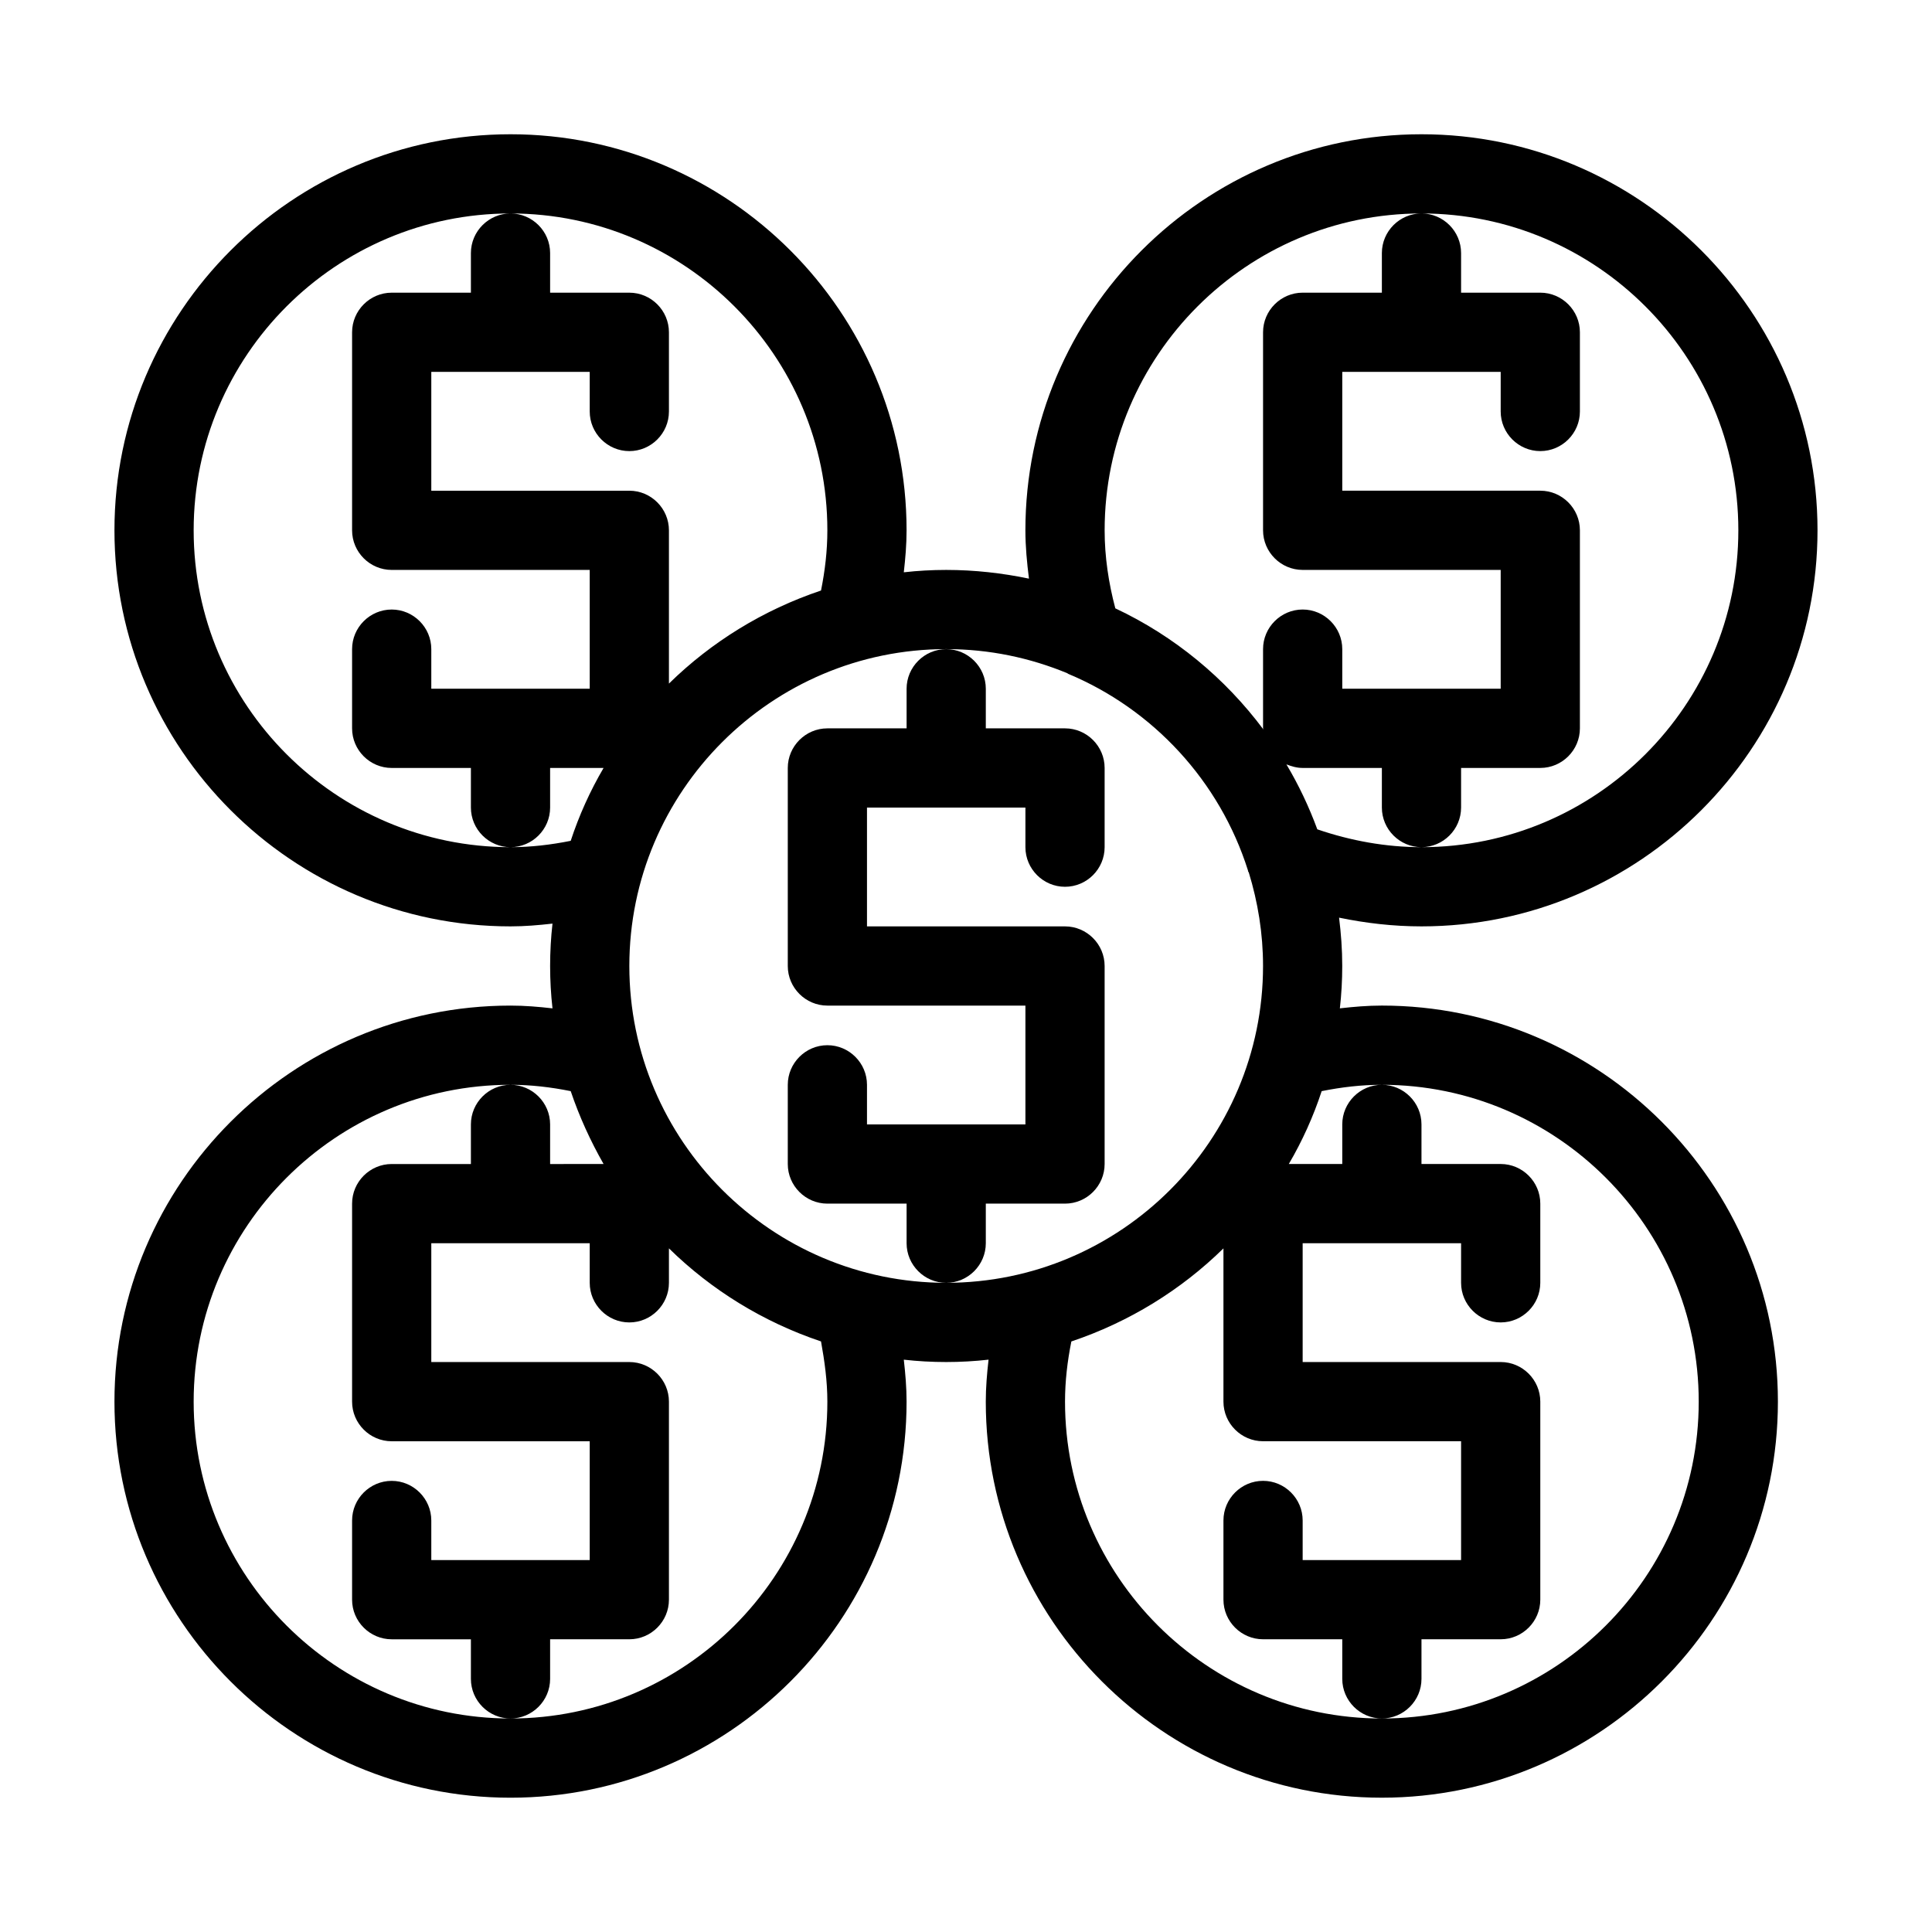
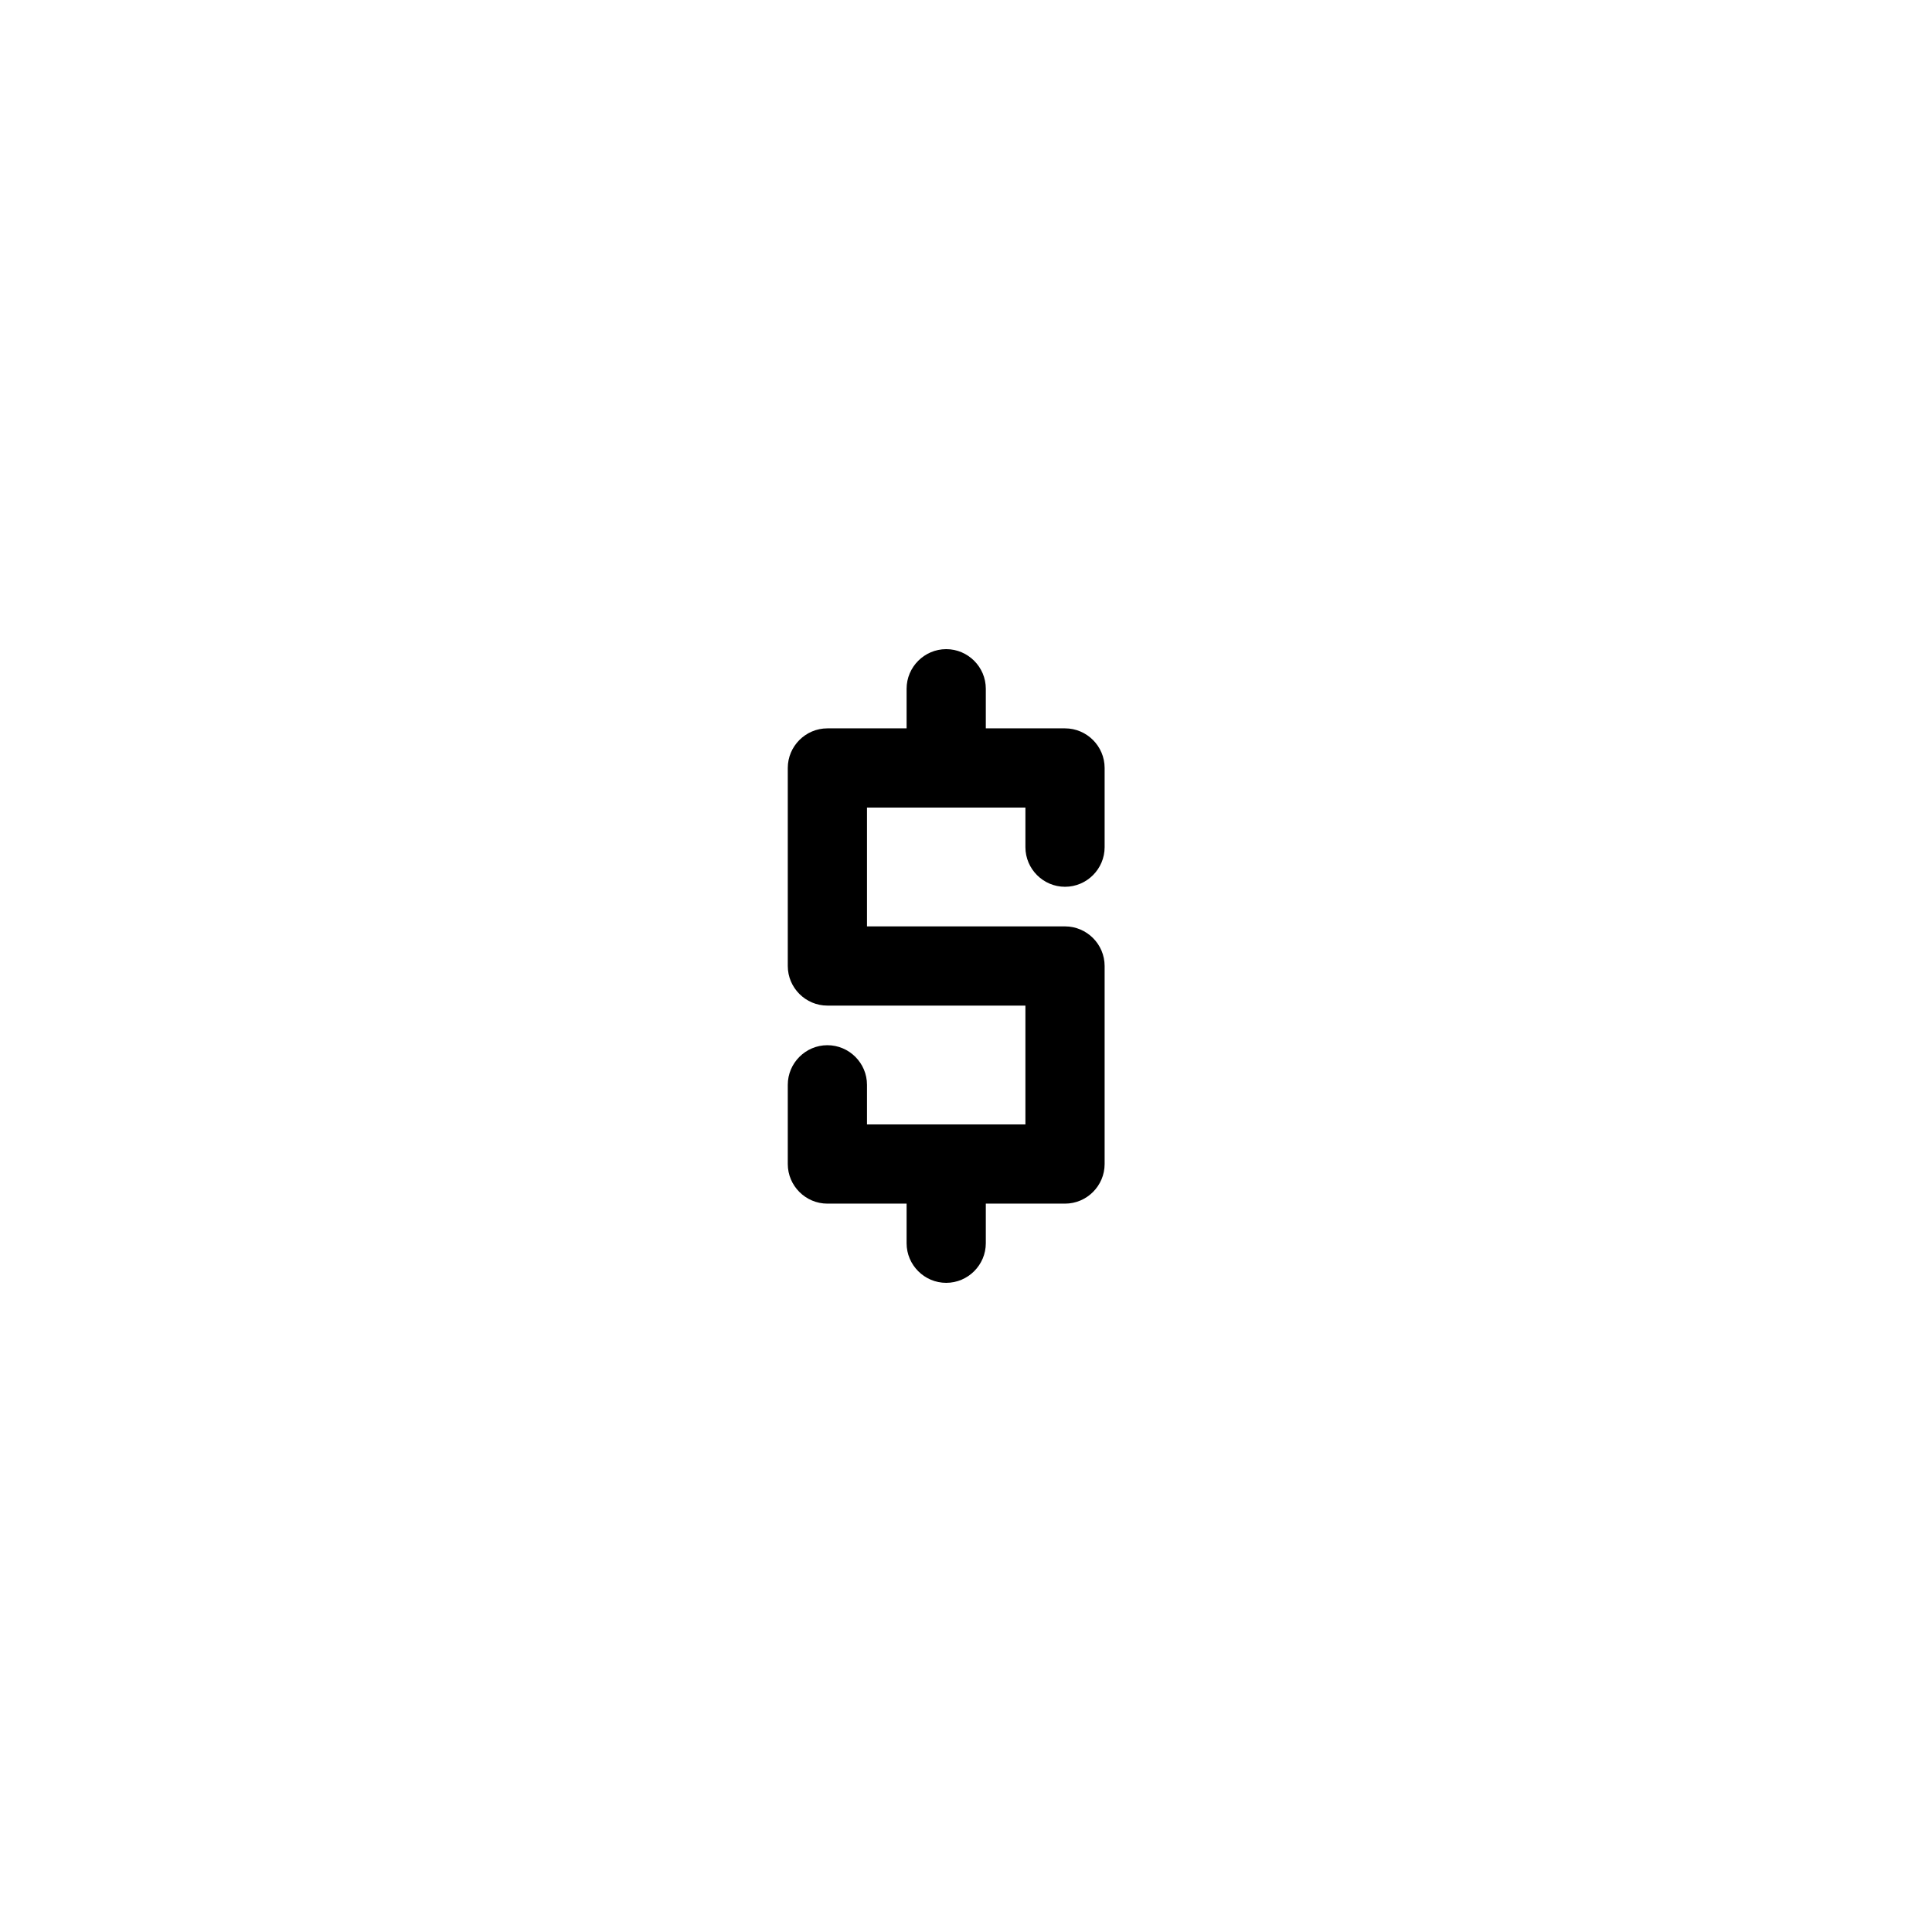
<svg xmlns="http://www.w3.org/2000/svg" fill="#000000" width="800px" height="800px" version="1.1" viewBox="144 144 512 512">
  <g>
-     <path d="m625.66 284.54c0-57.832-47.129-104.96-104.96-104.96s-104.96 47.129-104.96 104.96c0 4.305 0.418 8.605 0.945 12.805-7.031-1.469-14.379-2.309-21.938-2.309-3.777 0-7.559 0.211-11.23 0.629 0.418-3.672 0.734-7.348 0.734-11.125 0-57.832-47.129-104.96-104.96-104.96s-104.96 47.129-104.96 104.96 47.129 104.96 104.96 104.96c3.777 0 7.453-0.316 11.125-0.734-0.418 3.672-0.629 7.453-0.629 11.23s0.211 7.559 0.629 11.23c-3.672-0.422-7.344-0.734-11.125-0.734-57.832 0-104.96 47.129-104.96 104.96s47.129 104.96 104.96 104.96 104.96-47.129 104.96-104.96c0-3.777-0.316-7.453-0.734-11.125 3.672 0.418 7.453 0.625 11.23 0.625s7.559-0.211 11.23-0.629c-0.418 3.672-0.734 7.348-0.734 11.125 0 57.832 47.129 104.96 104.96 104.96s104.96-47.129 104.96-104.96-47.129-104.96-104.96-104.96c-3.777 0-7.453 0.316-11.125 0.734 0.418-3.672 0.629-7.453 0.629-11.23 0-4.41-0.316-8.605-0.84-12.805 7.137 1.473 14.379 2.312 21.832 2.312 57.832 0 104.96-47.129 104.96-104.96zm-346.37 83.969c-46.289 0-83.969-37.68-83.969-83.969 0-46.289 37.68-83.969 83.969-83.969 46.289 0 83.969 37.68 83.969 83.969 0 5.457-0.629 10.707-1.68 15.953-15.324 5.144-29.074 13.645-40.305 24.664v-40.617c0-5.773-4.723-10.496-10.496-10.496h-52.48v-31.488h41.984v10.496c0 5.773 4.723 10.496 10.496 10.496s10.496-4.723 10.496-10.496v-20.992c0-5.773-4.723-10.496-10.496-10.496h-20.992v-10.496c0-5.773-4.723-10.496-10.496-10.496-5.773 0-10.496 4.723-10.496 10.496v10.496h-20.992c-5.773 0-10.496 4.723-10.496 10.496v52.48c0 5.773 4.723 10.496 10.496 10.496h52.48v31.488h-41.984v-10.496c0-5.773-4.723-10.496-10.496-10.496-5.773 0-10.496 4.723-10.496 10.496v20.992c0 5.773 4.723 10.496 10.496 10.496h20.992v10.496c0 5.773 4.723 10.496 10.496 10.496 5.773 0 10.496-4.723 10.496-10.496v-10.496h14.168c-3.57 6.086-6.508 12.594-8.711 19.312-5.246 1.047-10.492 1.68-15.953 1.68zm0 230.91c-46.289 0-83.969-37.68-83.969-83.969s37.68-83.969 83.969-83.969c5.457 0 10.707 0.629 15.953 1.68 2.309 6.824 5.246 13.227 8.711 19.312l-14.168 0.004v-10.496c0-5.773-4.723-10.496-10.496-10.496-5.773 0-10.496 4.723-10.496 10.496v10.496h-20.992c-5.773 0-10.496 4.723-10.496 10.496v52.48c0 5.773 4.723 10.496 10.496 10.496h52.48v31.488h-41.984v-10.496c0-5.773-4.723-10.496-10.496-10.496-5.773 0-10.496 4.723-10.496 10.496v20.992c0 5.773 4.723 10.496 10.496 10.496h20.992v10.496c0 5.769 4.723 10.492 10.496 10.492 5.773 0 10.496-4.723 10.496-10.496v-10.496h20.992c5.773 0 10.496-4.723 10.496-10.496v-52.48c0-5.773-4.723-10.496-10.496-10.496h-52.48v-31.488h41.984v10.496c0 5.773 4.723 10.496 10.496 10.496s10.496-4.723 10.496-10.496v-9.133c11.23 11.02 24.98 19.523 40.305 24.664 0.945 5.246 1.68 10.496 1.68 15.953 0 46.293-37.68 83.973-83.969 83.973zm115.46-115.46c-46.289 0-83.969-37.68-83.969-83.969 0-46.289 37.68-83.969 83.969-83.969 11.441 0 22.25 2.309 32.117 6.402 0 0 0.105 0 0.105 0.105 22.672 9.445 40.305 28.551 47.758 52.164 0 0.211 0.105 0.418 0.211 0.523 2.414 7.871 3.777 16.164 3.777 24.77 0 46.293-37.68 83.973-83.969 83.973zm115.46-52.477c46.289 0 83.969 37.68 83.969 83.969 0 46.289-37.68 83.969-83.969 83.969-46.289 0-83.969-37.68-83.969-83.969 0-5.457 0.629-10.707 1.68-15.953 15.324-5.144 29.074-13.645 40.305-24.664v40.613c0 5.773 4.723 10.496 10.496 10.496h52.48v31.488h-41.984v-10.496c0-5.773-4.723-10.496-10.496-10.496s-10.496 4.723-10.496 10.496v20.992c0 5.773 4.723 10.496 10.496 10.496h20.992v10.496c0 5.773 4.723 10.496 10.496 10.496 5.773 0 10.496-4.723 10.496-10.496v-10.496h20.992c5.773 0 10.496-4.723 10.496-10.496v-52.48c0-5.773-4.723-10.496-10.496-10.496h-52.48v-31.488h41.984v10.496c0 5.773 4.723 10.496 10.496 10.496 5.773 0 10.496-4.723 10.496-10.496v-20.992c0-5.773-4.723-10.496-10.496-10.496h-20.992v-10.496c0-5.769-4.723-10.492-10.496-10.492-5.773 0-10.496 4.723-10.496 10.496v10.496h-14.168c3.57-6.086 6.508-12.594 8.711-19.312 5.246-1.051 10.496-1.68 15.953-1.68zm-17.109-67.699c-2.203-5.984-4.934-11.754-8.188-17.215 1.367 0.523 2.731 0.945 4.305 0.945h20.992v10.496c0 5.773 4.723 10.496 10.496 10.496s10.496-4.723 10.496-10.496v-10.496h20.992c5.773 0 10.496-4.723 10.496-10.496v-52.48c0-5.773-4.723-10.496-10.496-10.496h-52.48v-31.488h41.984v10.496c0 5.773 4.723 10.496 10.496 10.496 5.773 0 10.496-4.723 10.496-10.496v-20.992c0-5.773-4.723-10.496-10.496-10.496h-20.992v-10.496c0-5.773-4.723-10.496-10.496-10.496s-10.496 4.723-10.496 10.496v10.496h-20.992c-5.773 0-10.496 4.723-10.496 10.496v52.48c0 5.773 4.723 10.496 10.496 10.496h52.48v31.488h-41.984v-10.496c0-5.773-4.723-10.496-10.496-10.496-5.773 0-10.496 4.723-10.496 10.496v20.992c0 0.105 0.105 0.211 0.105 0.316-10.18-13.645-23.617-24.77-39.254-32.117-1.785-6.719-2.832-13.645-2.832-20.676 0-46.289 37.68-83.969 83.969-83.969 46.289 0 83.969 37.68 83.969 83.969s-37.68 83.969-83.969 83.969c-9.449-0.004-18.688-1.684-27.609-4.727z" />
    <path d="m405.25 473.47v-10.496h20.992c5.773 0 10.496-4.723 10.496-10.496v-52.48c0-5.773-4.723-10.496-10.496-10.496h-52.48v-31.488h41.984v10.496c0 5.773 4.723 10.496 10.496 10.496 5.773 0 10.496-4.723 10.496-10.496v-20.992c0-5.773-4.723-10.496-10.496-10.496h-20.992v-10.496c0-5.773-4.723-10.496-10.496-10.496s-10.496 4.723-10.496 10.496v10.496h-20.992c-5.773 0-10.496 4.723-10.496 10.496v52.48c0 5.773 4.723 10.496 10.496 10.496h52.48v31.488h-41.984v-10.496c0-5.773-4.723-10.496-10.496-10.496-5.773 0-10.496 4.723-10.496 10.496v20.992c0 5.773 4.723 10.496 10.496 10.496h20.992v10.496c0 5.773 4.723 10.496 10.496 10.496 5.773-0.004 10.496-4.727 10.496-10.496z" />
  </g>
</svg>